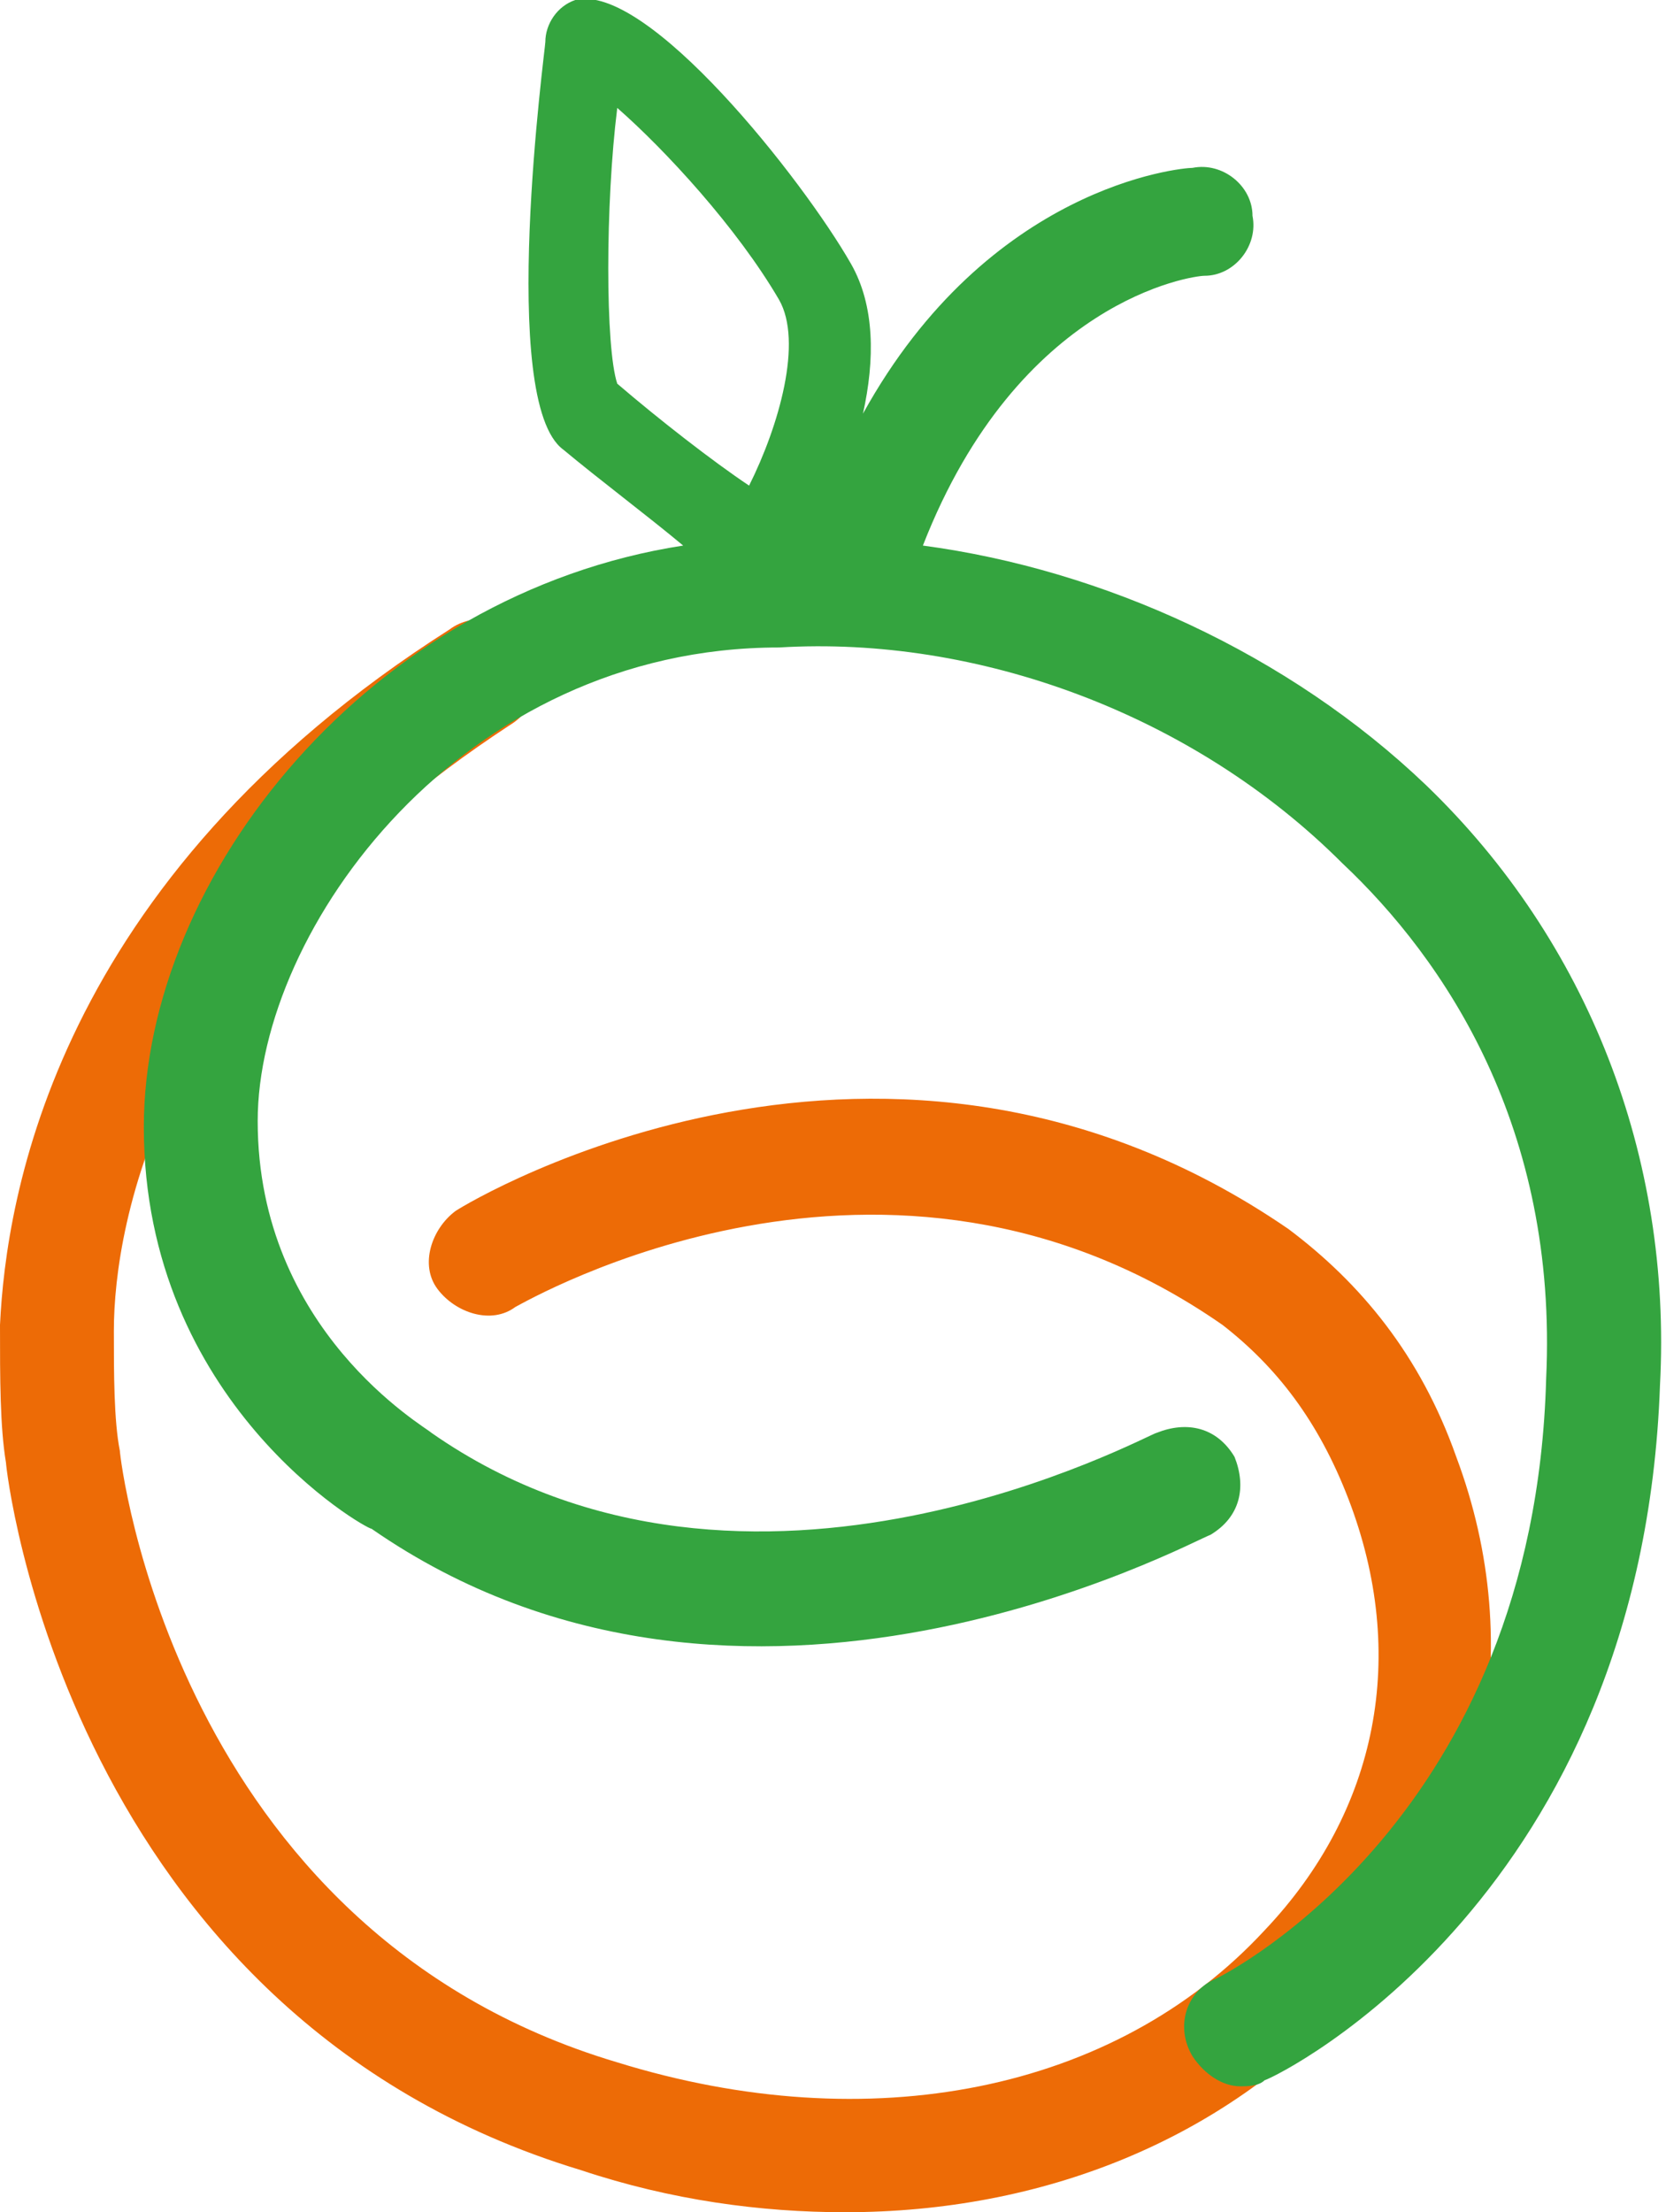
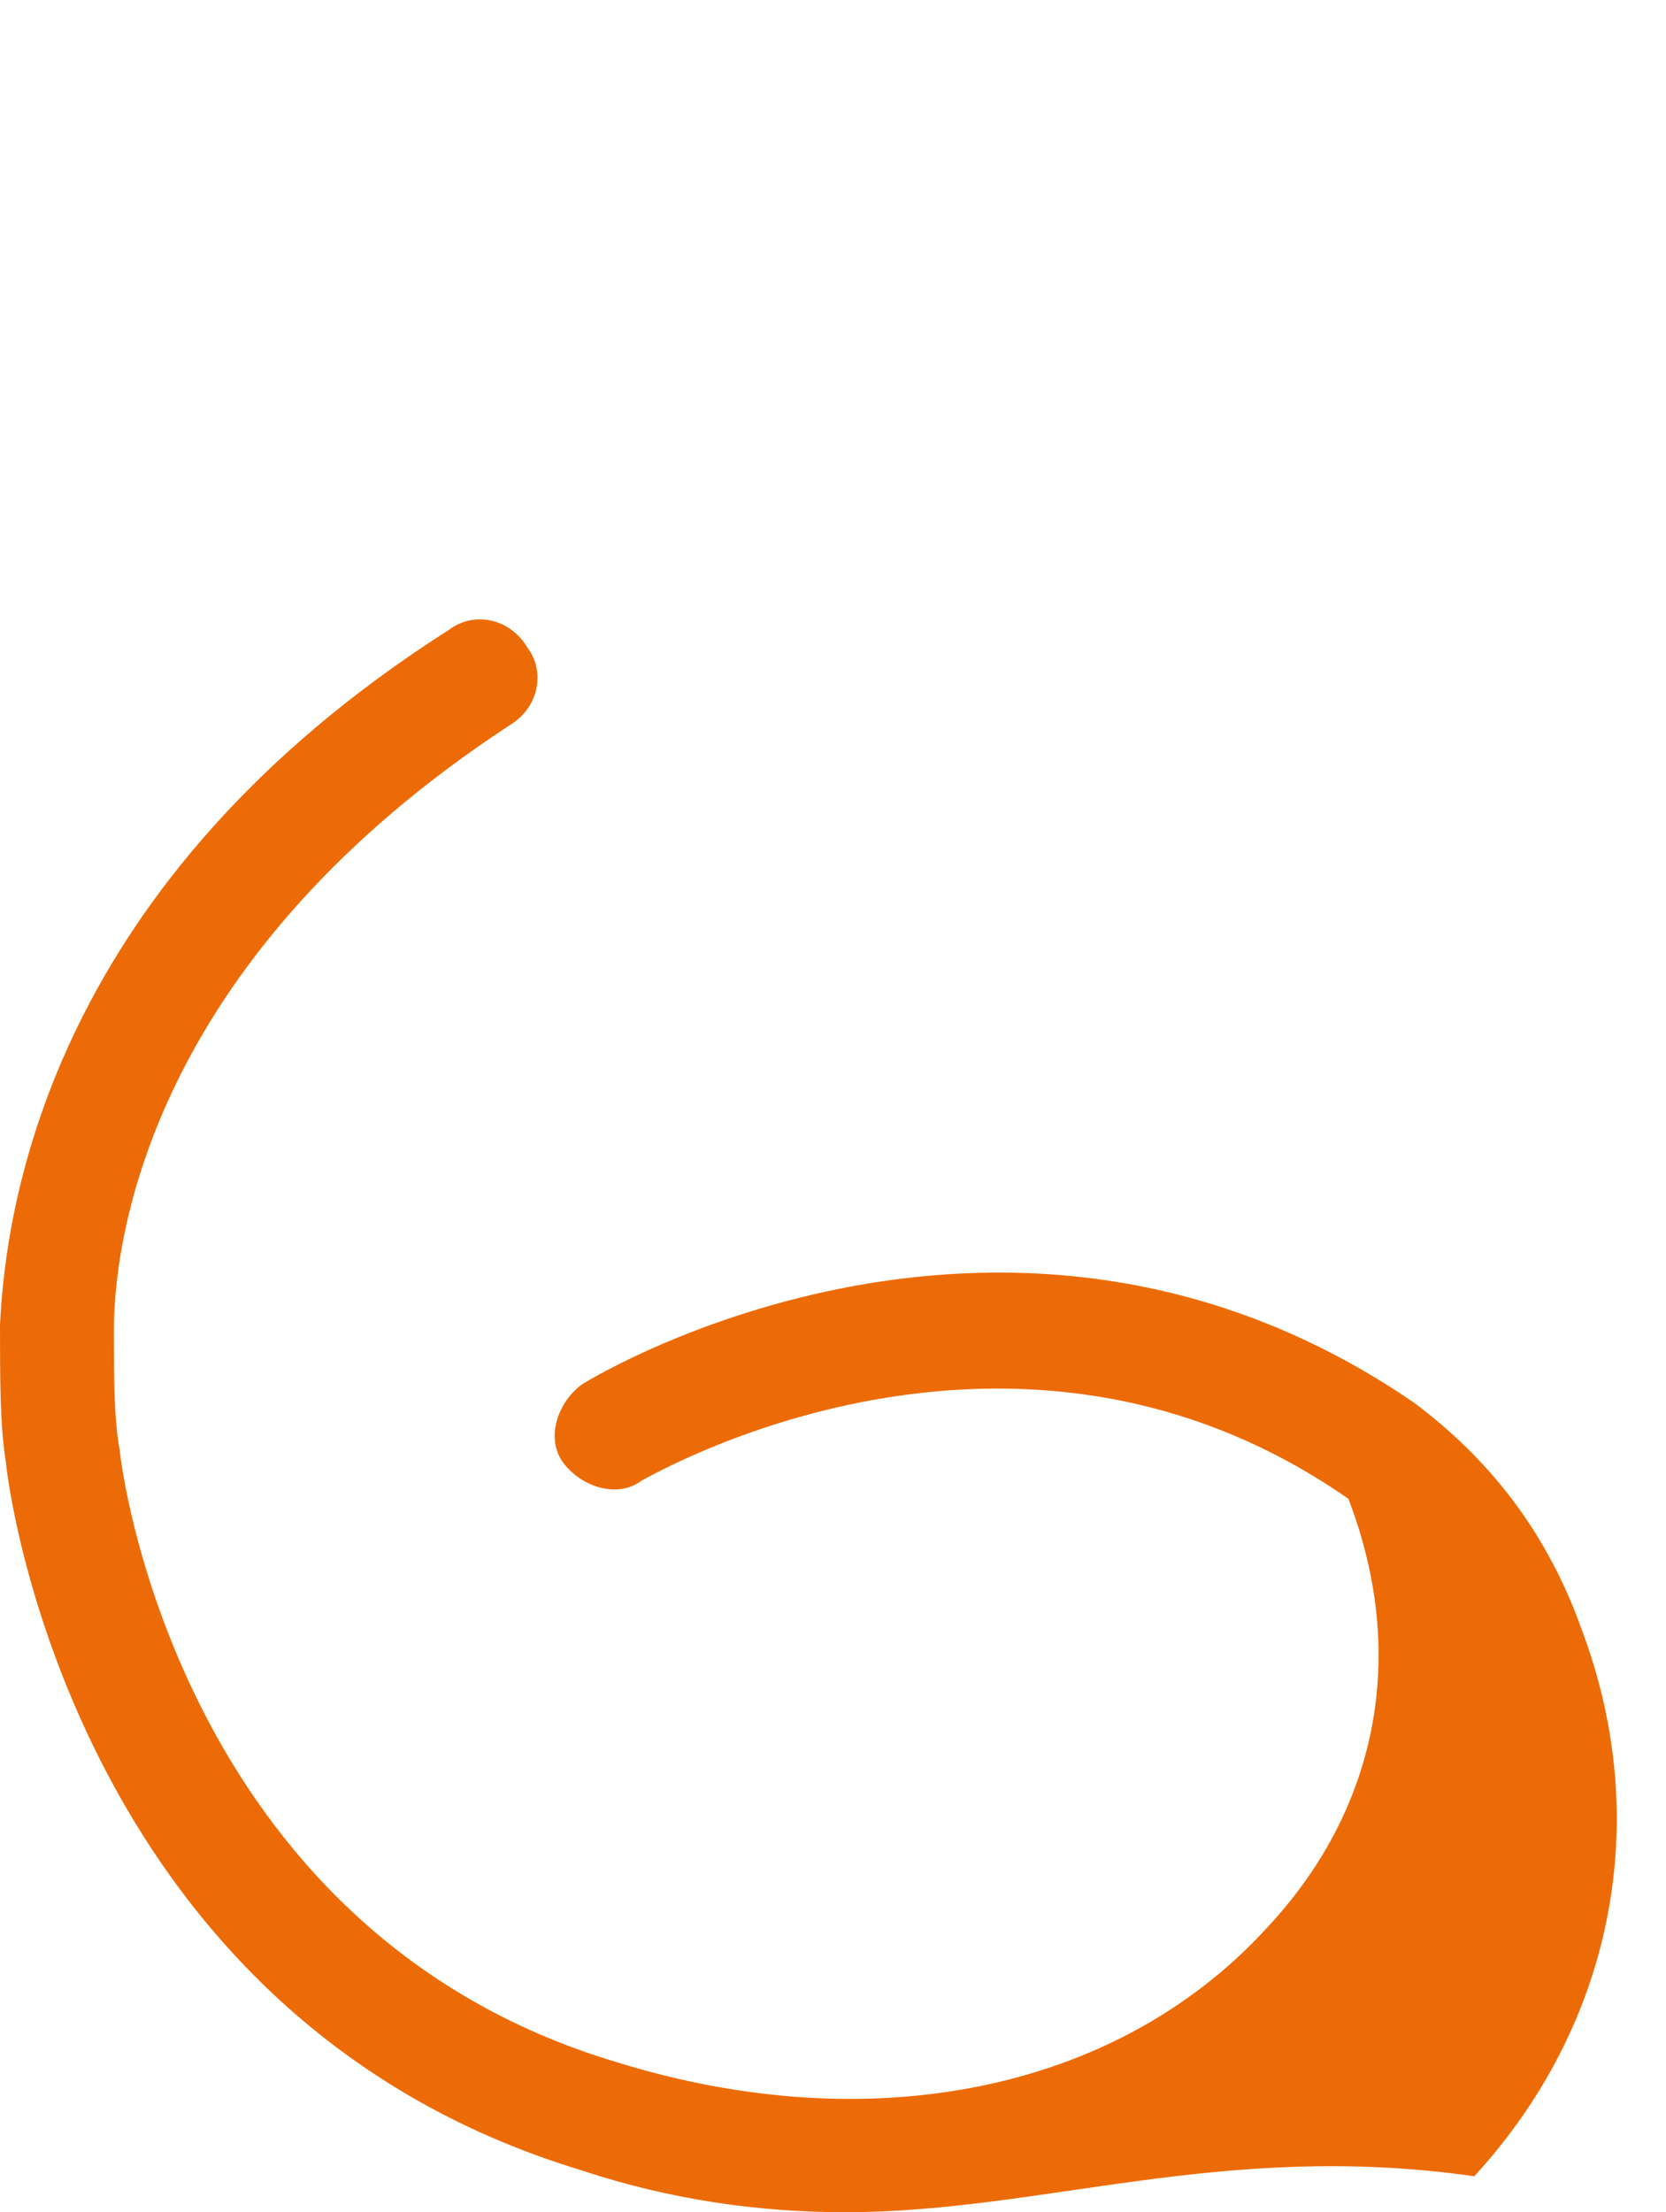
<svg xmlns="http://www.w3.org/2000/svg" version="1.1" id="Calque_1" x="0px" y="0px" viewBox="0 0 27.8 36.9" style="enable-background:new 0 0 27.8 36.9;" xml:space="preserve">
  <style type="text/css">
	.st0{fill:#ED6B06;}
	.st1{fill:#34A43F;}
</style>
  <g>
-     <path class="st0" d="M14.1,36.9c-1.4,0-2.9-0.2-4.4-0.7c-8.6-2.6-9.6-11.7-9.6-11.8C0,23.8,0,23,0,22.1c0.1-2.1,0.9-7.4,7.5-11.6   c0.4-0.3,1-0.2,1.3,0.3c0.3,0.4,0.2,1-0.3,1.3c-5.8,3.8-6.6,8.3-6.6,10.1c0,0.7,0,1.5,0.1,2c0,0.1,0.9,8,8.3,10.2   c4.2,1.3,8.3,0.5,10.8-2.2c1.9-2,2.4-4.6,1.4-7.2c-0.5-1.3-1.2-2.2-2.1-2.9c-5.6-3.9-11.6-0.4-11.8-0.3c-0.4,0.3-1,0.1-1.3-0.3   c-0.3-0.4-0.1-1,0.3-1.3c0.3-0.2,7.2-4.3,13.9,0.3c1.2,0.9,2.2,2.1,2.8,3.8c1.2,3.2,0.5,6.6-1.8,9.1C20.4,35.7,17.4,36.9,14.1,36.9   z" />
+     <path class="st0" d="M14.1,36.9c-1.4,0-2.9-0.2-4.4-0.7c-8.6-2.6-9.6-11.7-9.6-11.8C0,23.8,0,23,0,22.1c0.1-2.1,0.9-7.4,7.5-11.6   c0.4-0.3,1-0.2,1.3,0.3c0.3,0.4,0.2,1-0.3,1.3c-5.8,3.8-6.6,8.3-6.6,10.1c0,0.7,0,1.5,0.1,2c0,0.1,0.9,8,8.3,10.2   c4.2,1.3,8.3,0.5,10.8-2.2c1.9-2,2.4-4.6,1.4-7.2c-5.6-3.9-11.6-0.4-11.8-0.3c-0.4,0.3-1,0.1-1.3-0.3   c-0.3-0.4-0.1-1,0.3-1.3c0.3-0.2,7.2-4.3,13.9,0.3c1.2,0.9,2.2,2.1,2.8,3.8c1.2,3.2,0.5,6.6-1.8,9.1C20.4,35.7,17.4,36.9,14.1,36.9   z" />
  </g>
-   <path class="st1" d="M23.8,13.1c-2.3-2.2-5.4-3.6-8.4-4C17,5,19.9,4.6,20.1,4.6c0.5,0,0.9-0.5,0.8-1c0-0.5-0.5-0.9-1-0.8  c-0.2,0-3.4,0.3-5.5,4.1c0.2-0.9,0.2-1.8-0.2-2.5C13.4,3,10.8-0.3,9.6,0C9.3,0.1,9.1,0.4,9.1,0.7c0,0.1-0.8,6,0.3,6.8  C10,8,10.8,8.6,11.4,9.1c-5.2,0.8-9,5.5-9,9.7c0,4.6,3.7,6.7,3.8,6.7c6.2,4.3,13.7,0.2,14,0.1c0.5-0.3,0.6-0.8,0.4-1.3  c-0.3-0.5-0.8-0.6-1.3-0.4c-0.1,0-6.8,3.7-12.1,0c-0.1-0.1-2.9-1.7-2.9-5.2c0-3.2,3.4-7.9,8.7-7.9c3.3-0.2,6.9,1.1,9.4,3.6  c1.7,1.6,3.6,4.4,3.4,8.6c-0.2,7.3-5.3,9.9-5.5,10c-0.5,0.2-0.7,0.8-0.4,1.3c0.2,0.3,0.5,0.5,0.8,0.5c0.1,0,0.3,0,0.4-0.1  c0.3-0.1,6.3-3.1,6.6-11.6C27.9,19.3,26.5,15.7,23.8,13.1z M10.3,1.8c0.8,0.7,2,2,2.7,3.2c0.4,0.7,0,2.1-0.5,3.1  C11.9,7.7,11,7,10.3,6.4C10.1,5.8,10.1,3.4,10.3,1.8z" />
</svg>